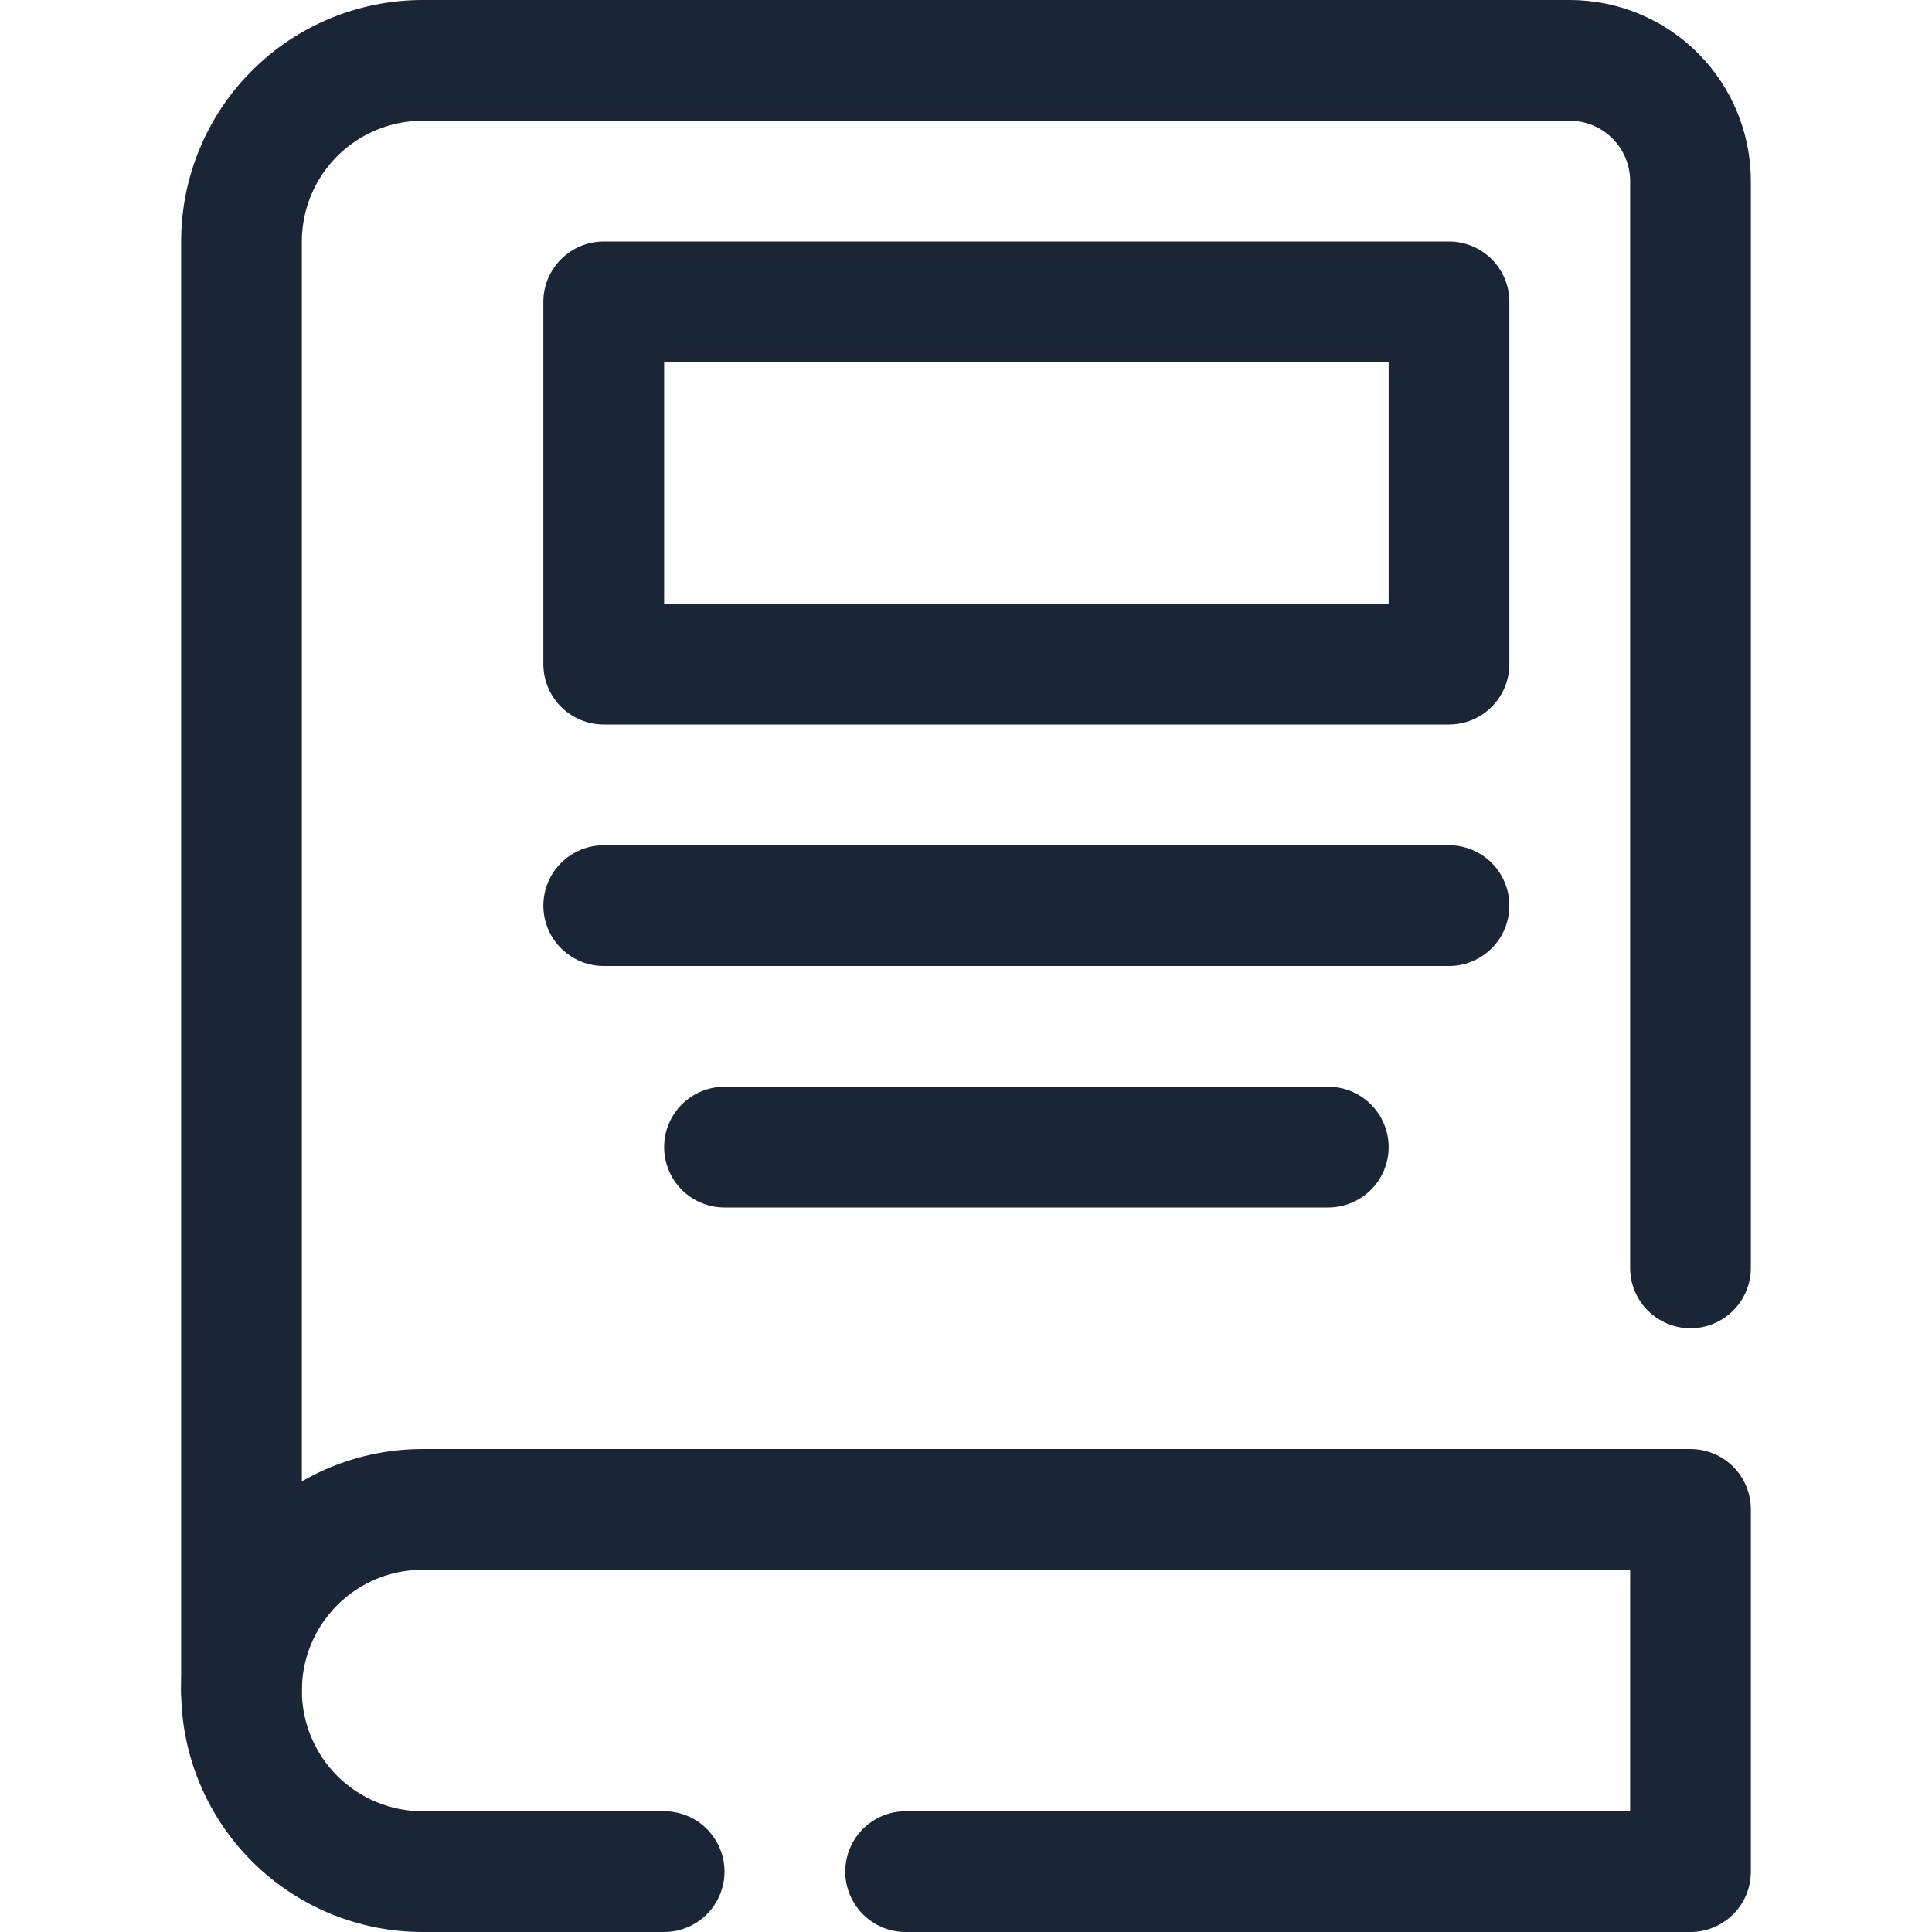
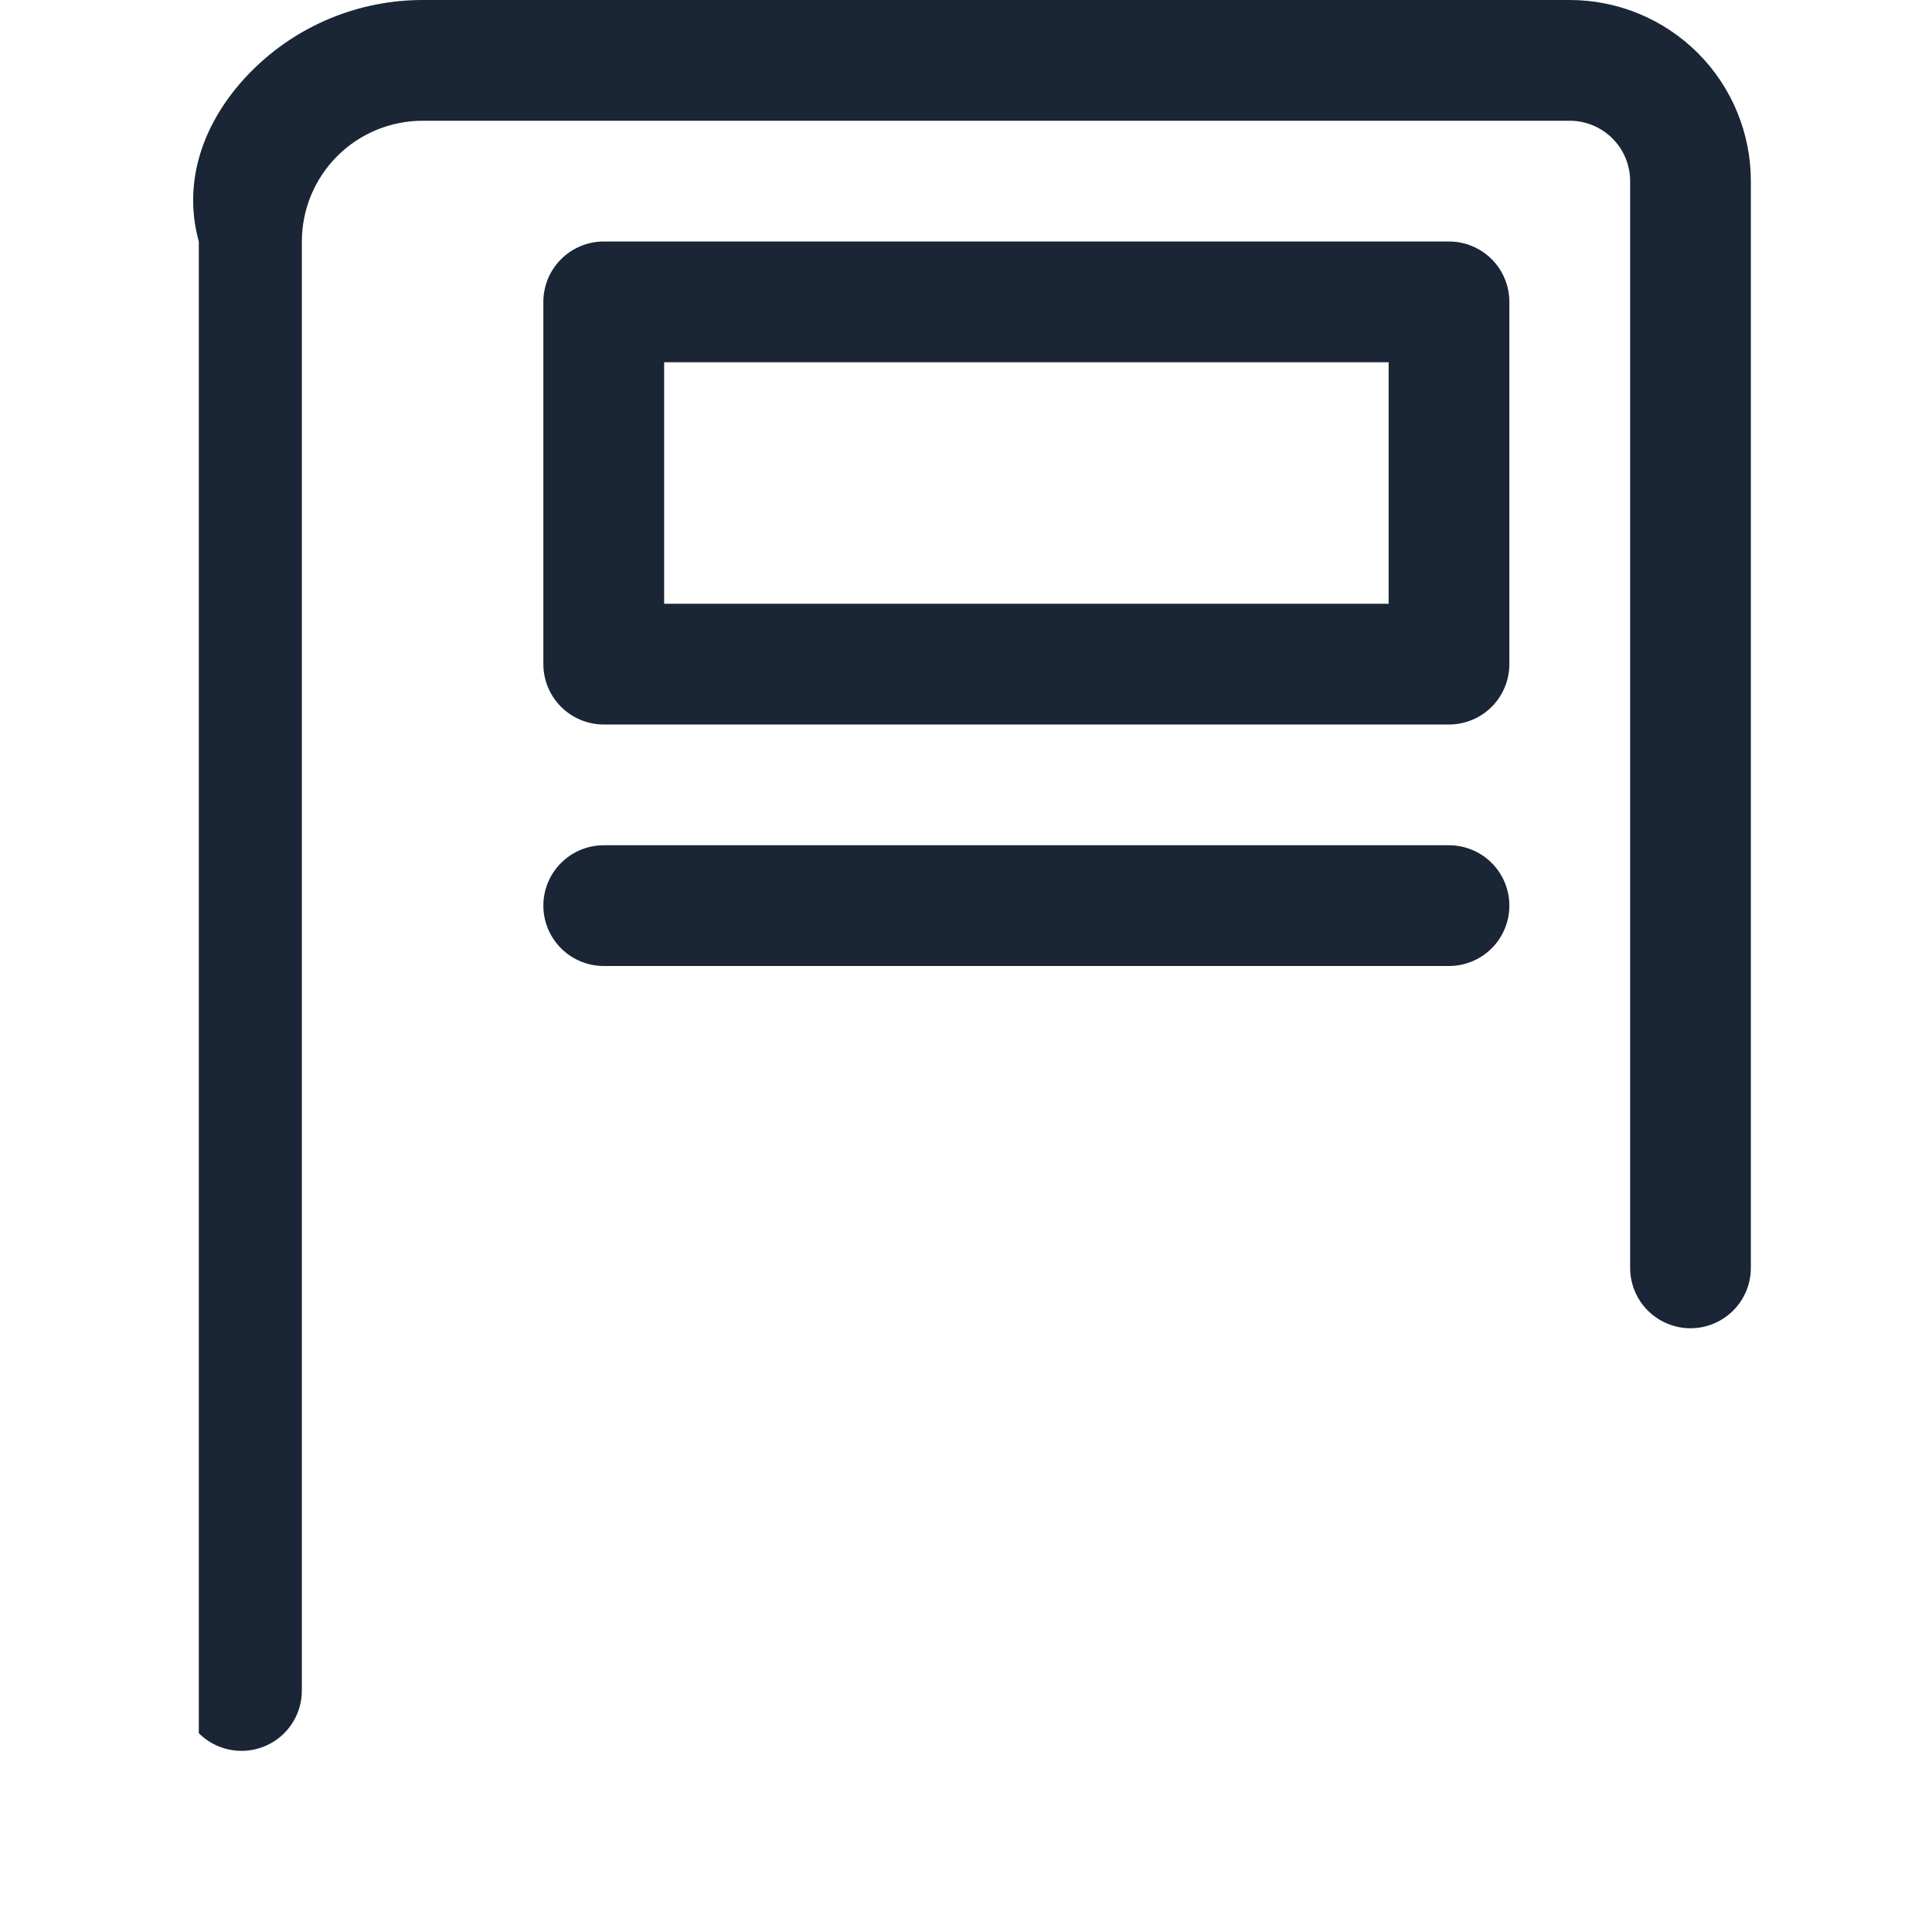
<svg xmlns="http://www.w3.org/2000/svg" width="50" height="50" viewBox="0 0 50 50" fill="none">
-   <path d="M6.25 45.312C5.836 45.312 5.438 45.148 5.145 44.855C4.852 44.562 4.688 44.164 4.688 43.75V6.25C4.688 4.592 5.346 3.003 6.518 1.831C7.69 0.658 9.28 0 10.938 0L40.625 0C41.868 0 43.06 0.494 43.94 1.373C44.819 2.252 45.312 3.444 45.312 4.688V32.812C45.312 33.227 45.148 33.624 44.855 33.917C44.562 34.21 44.164 34.375 43.75 34.375C43.336 34.375 42.938 34.21 42.645 33.917C42.352 33.624 42.188 33.227 42.188 32.812V4.688C42.188 4.273 42.023 3.876 41.73 3.583C41.437 3.29 41.039 3.125 40.625 3.125H10.938C10.109 3.125 9.314 3.454 8.728 4.04C8.142 4.626 7.812 5.421 7.812 6.25V43.75C7.812 44.164 7.648 44.562 7.355 44.855C7.062 45.148 6.664 45.312 6.25 45.312Z" fill="#1A2535" />
-   <path d="M43.75 50H23.438C23.023 50 22.626 49.835 22.333 49.542C22.04 49.249 21.875 48.852 21.875 48.438C21.875 48.023 22.04 47.626 22.333 47.333C22.626 47.04 23.023 46.875 23.438 46.875H42.188V40.625H10.938C10.109 40.625 9.314 40.954 8.728 41.54C8.142 42.126 7.812 42.921 7.812 43.75C7.812 44.579 8.142 45.374 8.728 45.96C9.314 46.546 10.109 46.875 10.938 46.875H17.188C17.602 46.875 17.999 47.04 18.292 47.333C18.585 47.626 18.75 48.023 18.75 48.438C18.75 48.852 18.585 49.249 18.292 49.542C17.999 49.835 17.602 50 17.188 50H10.938C9.28 50 7.69 49.342 6.518 48.169C5.346 46.997 4.688 45.408 4.688 43.75C4.688 42.092 5.346 40.503 6.518 39.331C7.69 38.158 9.28 37.5 10.938 37.5H43.75C44.164 37.5 44.562 37.665 44.855 37.958C45.148 38.251 45.312 38.648 45.312 39.062V48.438C45.312 48.852 45.148 49.249 44.855 49.542C44.562 49.835 44.164 50 43.75 50Z" fill="#1A2535" />
+   <path d="M6.25 45.312C5.836 45.312 5.438 45.148 5.145 44.855V6.25C4.688 4.592 5.346 3.003 6.518 1.831C7.69 0.658 9.28 0 10.938 0L40.625 0C41.868 0 43.06 0.494 43.94 1.373C44.819 2.252 45.312 3.444 45.312 4.688V32.812C45.312 33.227 45.148 33.624 44.855 33.917C44.562 34.21 44.164 34.375 43.75 34.375C43.336 34.375 42.938 34.21 42.645 33.917C42.352 33.624 42.188 33.227 42.188 32.812V4.688C42.188 4.273 42.023 3.876 41.73 3.583C41.437 3.29 41.039 3.125 40.625 3.125H10.938C10.109 3.125 9.314 3.454 8.728 4.04C8.142 4.626 7.812 5.421 7.812 6.25V43.75C7.812 44.164 7.648 44.562 7.355 44.855C7.062 45.148 6.664 45.312 6.25 45.312Z" fill="#1A2535" />
  <path d="M37.5 18.75H15.625C15.211 18.75 14.813 18.585 14.52 18.292C14.227 17.999 14.062 17.602 14.062 17.188V7.812C14.062 7.398 14.227 7.001 14.52 6.708C14.813 6.415 15.211 6.25 15.625 6.25H37.5C37.914 6.25 38.312 6.415 38.605 6.708C38.898 7.001 39.062 7.398 39.062 7.812V17.188C39.062 17.602 38.898 17.999 38.605 18.292C38.312 18.585 37.914 18.75 37.5 18.75ZM17.188 15.625H35.938V9.375H17.188V15.625Z" fill="#1A2535" />
  <path d="M37.5 25H15.625C15.211 25 14.813 24.835 14.52 24.542C14.227 24.249 14.062 23.852 14.062 23.438C14.062 23.023 14.227 22.626 14.52 22.333C14.813 22.04 15.211 21.875 15.625 21.875H37.5C37.914 21.875 38.312 22.04 38.605 22.333C38.898 22.626 39.062 23.023 39.062 23.438C39.062 23.852 38.898 24.249 38.605 24.542C38.312 24.835 37.914 25 37.5 25Z" fill="#1A2535" />
-   <path d="M34.375 31.25H18.75C18.336 31.25 17.938 31.085 17.645 30.792C17.352 30.499 17.188 30.102 17.188 29.688C17.188 29.273 17.352 28.876 17.645 28.583C17.938 28.29 18.336 28.125 18.75 28.125H34.375C34.789 28.125 35.187 28.29 35.48 28.583C35.773 28.876 35.938 29.273 35.938 29.688C35.938 30.102 35.773 30.499 35.48 30.792C35.187 31.085 34.789 31.25 34.375 31.25Z" fill="#1A2535" />
</svg>